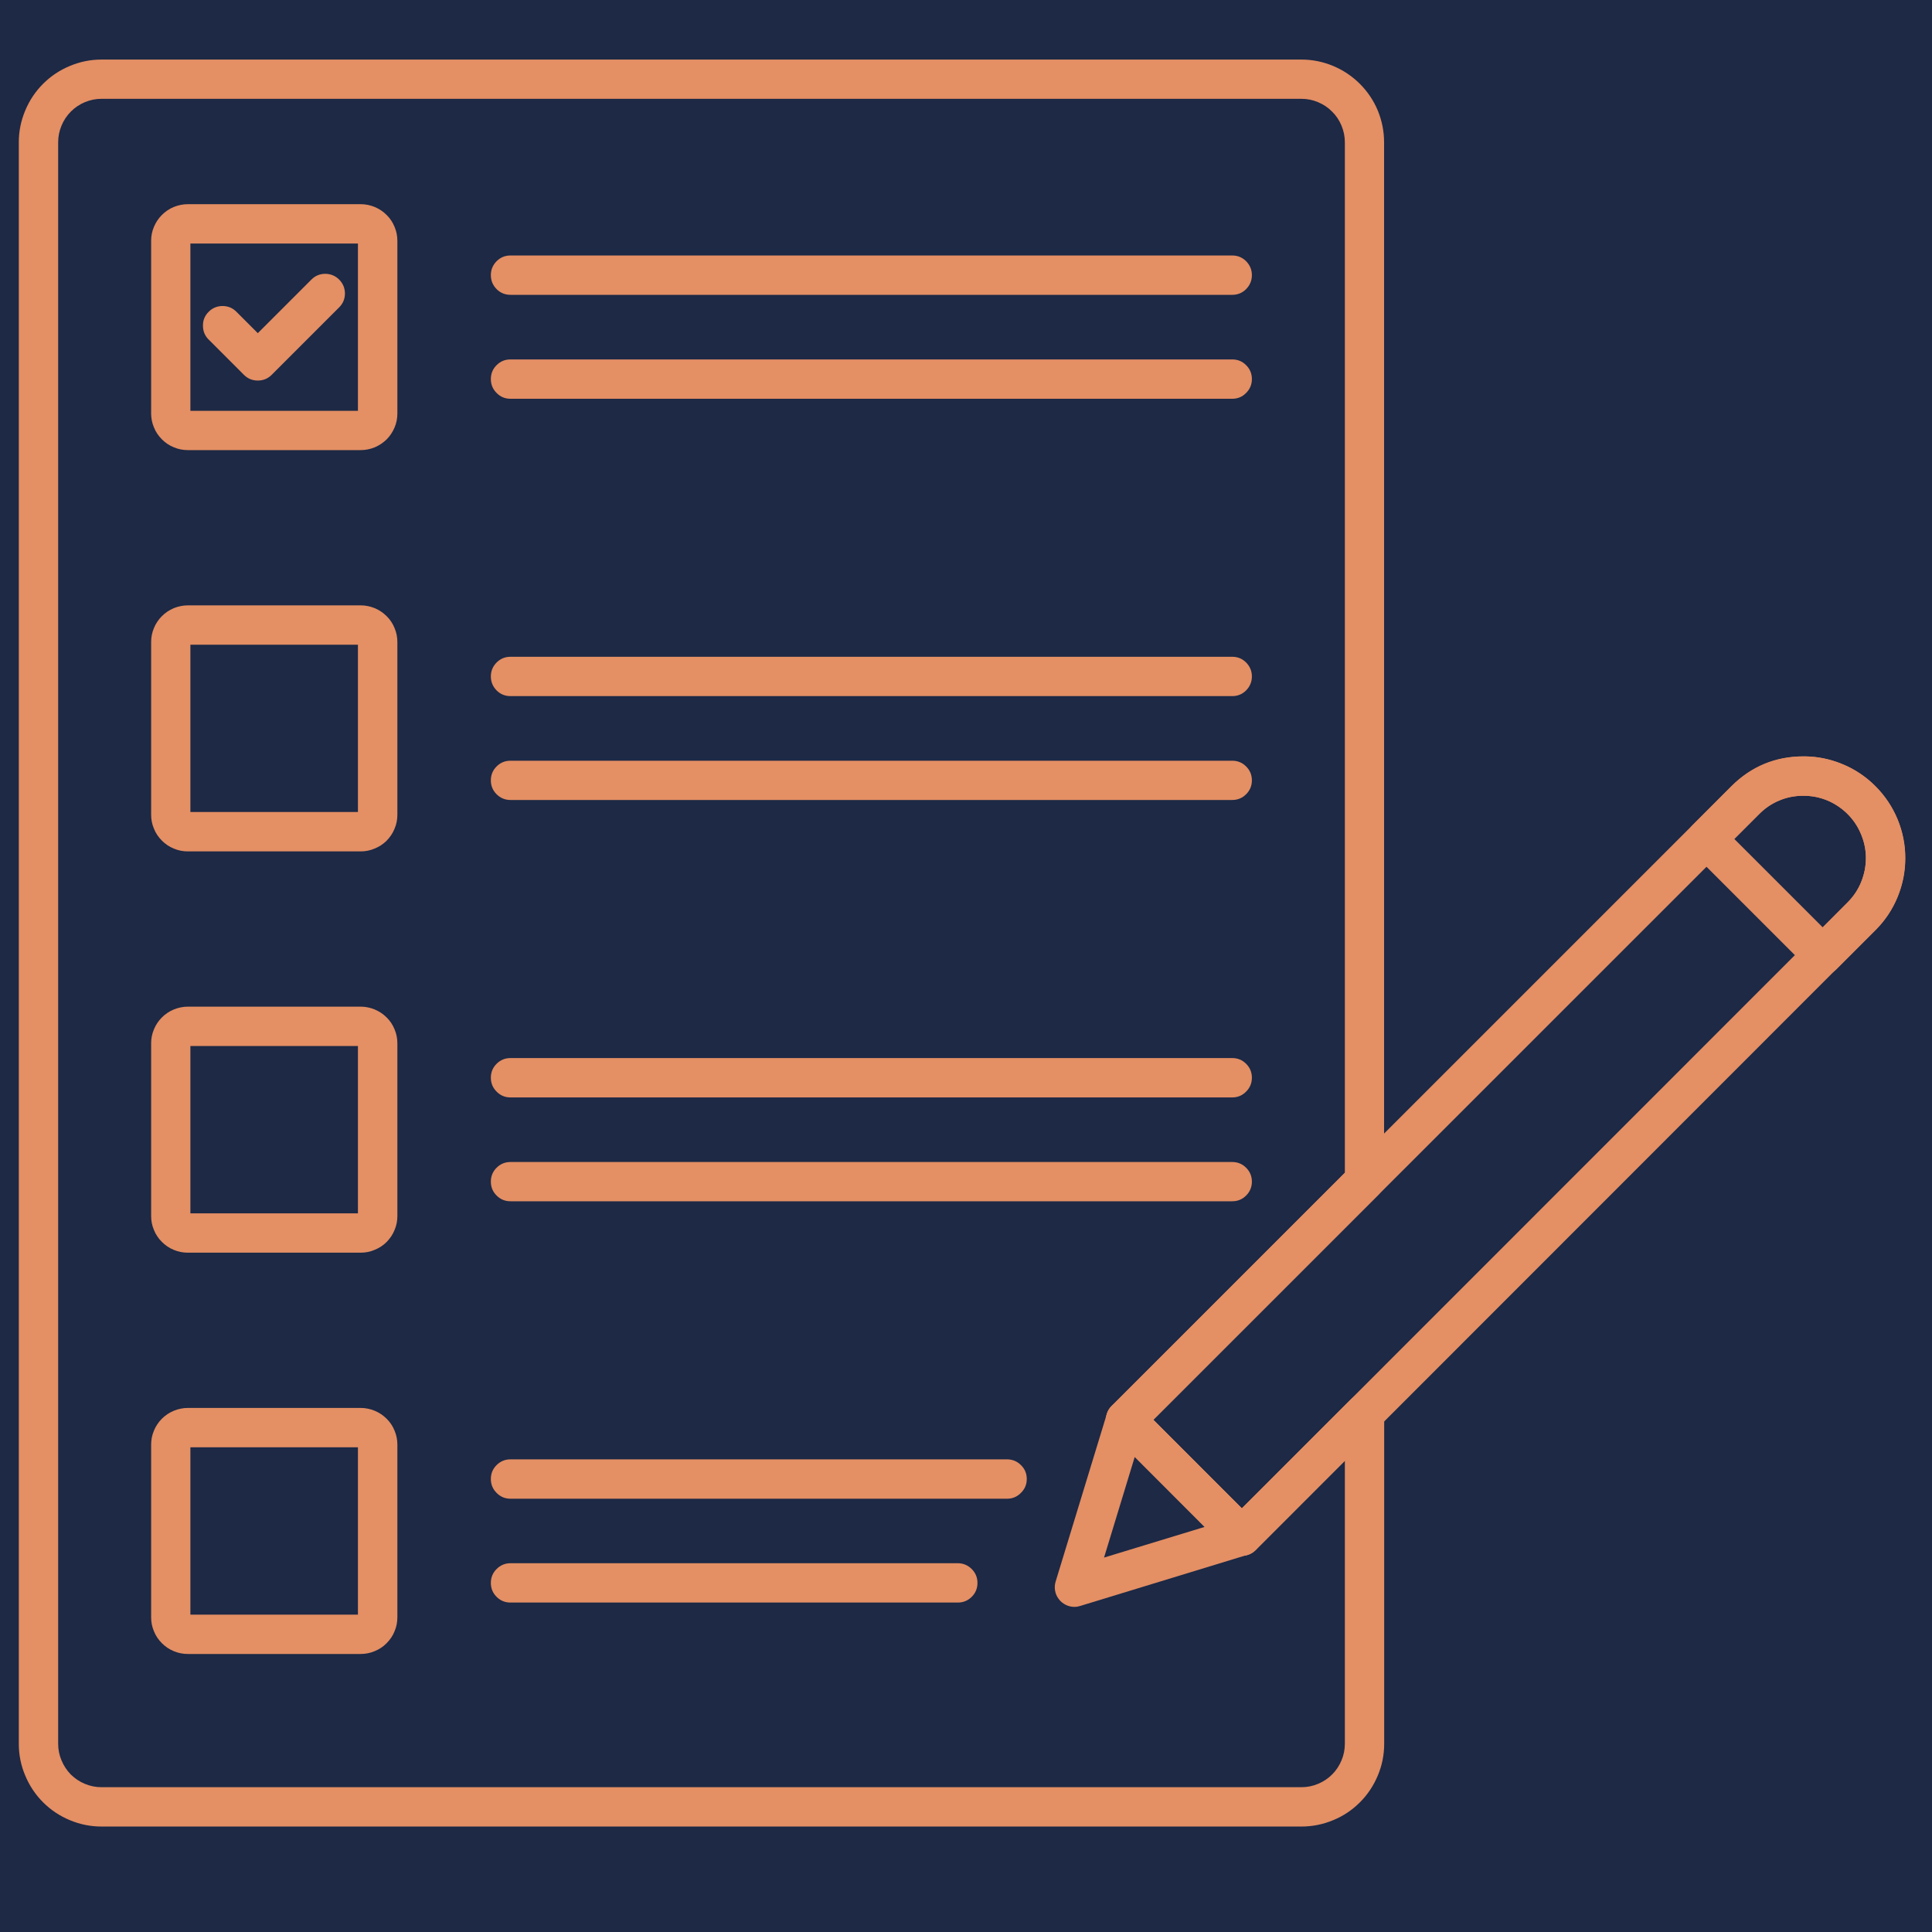
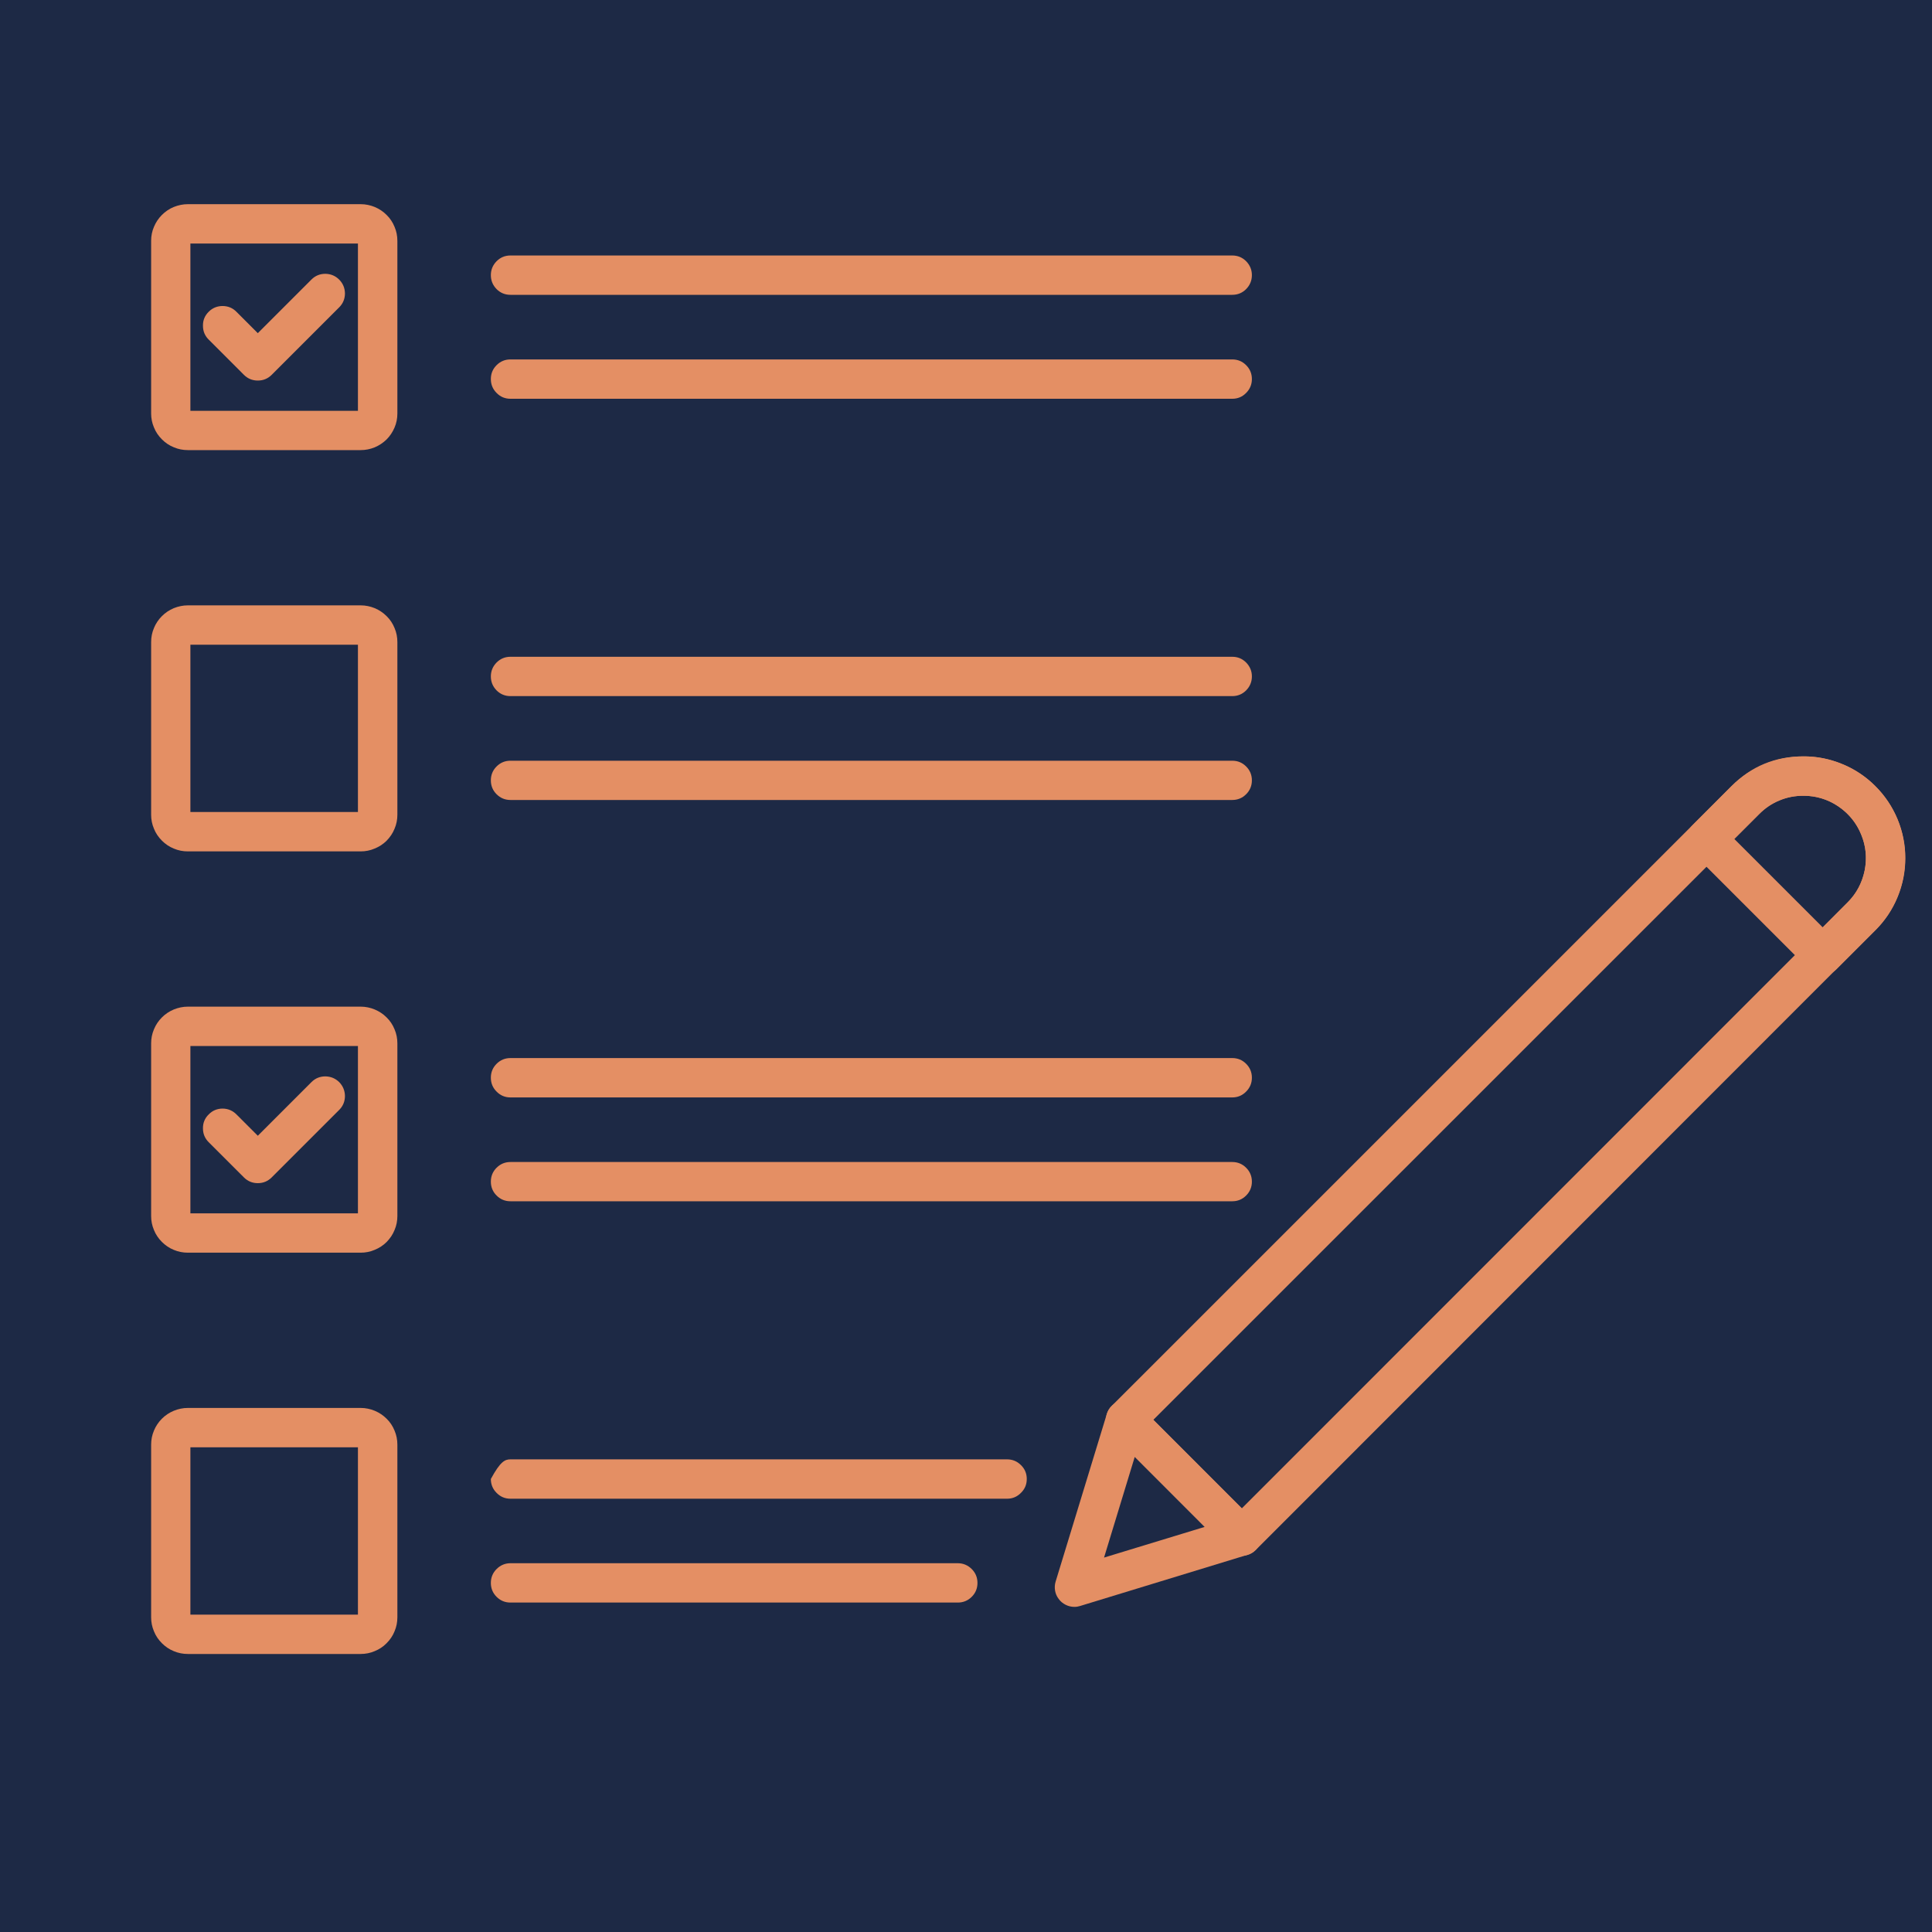
<svg xmlns="http://www.w3.org/2000/svg" width="100" zoomAndPan="magnify" viewBox="0 0 75 75" height="100" preserveAspectRatio="xMidYMid meet" version="1.0">
  <defs>
    <clipPath id="abb4a25da5">
      <path d="M 0.73 2.102 L 54 2.102 L 54 71 L 0.73 71 Z M 0.73 2.102 " clip-rule="nonzero" />
    </clipPath>
    <clipPath id="ea208fc9f1">
      <path d="M 7.5 25.352 L 13.5 25.352 L 13.5 31.199 L 7.5 31.199 Z M 7.5 25.352 " clip-rule="nonzero" />
    </clipPath>
    <clipPath id="fcda00783b">
      <path d="M 7.5 41.102 L 13.5 41.102 L 13.5 46.949 L 7.5 46.949 Z M 7.5 41.102 " clip-rule="nonzero" />
    </clipPath>
    <clipPath id="1f107a4a8b">
      <path d="M 7.5 56.699 L 13.5 56.699 L 13.5 62.551 L 7.5 62.551 Z M 7.5 56.699 " clip-rule="nonzero" />
    </clipPath>
  </defs>
  <rect x="-7.5" width="90" fill="#ffffff" y="-7.5" height="90" fill-opacity="1" />
  <rect x="-7.5" width="90" fill="#1d2945" y="-7.5" height="90" fill-opacity="1" />
  <g clip-path="url(#abb4a25da5)">
-     <path fill="#e48f64" d="M 50.52 70.906 L 3.941 70.906 C 3.516 70.906 3.109 70.824 2.715 70.66 C 2.32 70.496 1.973 70.266 1.672 69.965 C 1.371 69.664 1.141 69.316 0.977 68.922 C 0.812 68.531 0.73 68.121 0.73 67.695 L 0.73 5.523 C 0.73 5.098 0.812 4.691 0.977 4.297 C 1.141 3.902 1.371 3.555 1.672 3.254 C 1.973 2.953 2.32 2.723 2.715 2.559 C 3.109 2.395 3.516 2.312 3.941 2.312 L 50.52 2.312 C 50.945 2.312 51.355 2.395 51.75 2.559 C 52.141 2.723 52.488 2.953 52.789 3.254 C 53.09 3.555 53.324 3.902 53.488 4.297 C 53.648 4.691 53.73 5.098 53.73 5.523 L 53.73 45.844 C 53.73 46.055 53.656 46.234 53.508 46.383 L 44.773 55.117 L 48.207 58.555 L 52.434 54.328 C 52.672 54.09 52.949 54.035 53.262 54.164 C 53.578 54.293 53.734 54.527 53.734 54.867 L 53.734 67.695 C 53.734 68.121 53.652 68.531 53.488 68.922 C 53.324 69.316 53.094 69.664 52.793 69.965 C 52.492 70.266 52.145 70.5 51.75 70.66 C 51.355 70.824 50.945 70.906 50.52 70.906 Z M 3.941 3.836 C 3.719 3.836 3.504 3.879 3.297 3.965 C 3.09 4.051 2.91 4.172 2.75 4.332 C 2.594 4.488 2.473 4.672 2.387 4.879 C 2.301 5.086 2.258 5.301 2.258 5.523 L 2.258 67.691 C 2.258 67.918 2.301 68.133 2.387 68.336 C 2.473 68.543 2.594 68.727 2.75 68.887 C 2.91 69.043 3.09 69.164 3.297 69.25 C 3.504 69.336 3.719 69.379 3.941 69.379 L 50.52 69.379 C 50.742 69.379 50.961 69.336 51.164 69.25 C 51.371 69.164 51.555 69.043 51.711 68.887 C 51.871 68.727 51.992 68.543 52.078 68.336 C 52.164 68.133 52.207 67.918 52.207 67.691 L 52.207 56.707 L 48.746 60.172 C 48.594 60.32 48.414 60.395 48.207 60.395 C 47.996 60.395 47.812 60.32 47.664 60.172 L 43.156 55.656 C 43.008 55.508 42.934 55.328 42.934 55.117 C 42.934 54.906 43.008 54.727 43.156 54.578 L 52.207 45.527 L 52.207 5.523 C 52.207 5.301 52.164 5.086 52.078 4.879 C 51.992 4.672 51.871 4.488 51.711 4.332 C 51.555 4.172 51.371 4.051 51.164 3.965 C 50.961 3.879 50.742 3.836 50.52 3.836 Z M 52.969 45.844 Z M 52.969 45.844 " fill-opacity="1" fill-rule="nonzero" />
-   </g>
+     </g>
  <path fill="#e48f64" d="M 10.008 14.773 C 9.797 14.773 9.617 14.699 9.469 14.551 L 8.109 13.191 C 7.957 13.043 7.879 12.863 7.879 12.648 C 7.875 12.434 7.949 12.254 8.102 12.102 C 8.25 11.953 8.434 11.879 8.648 11.879 C 8.859 11.883 9.039 11.957 9.188 12.113 L 10.008 12.934 L 12.098 10.844 C 12.246 10.699 12.426 10.629 12.633 10.629 C 12.84 10.633 13.02 10.707 13.168 10.855 C 13.312 11 13.387 11.18 13.391 11.387 C 13.391 11.594 13.32 11.773 13.176 11.922 L 10.547 14.551 C 10.398 14.699 10.219 14.773 10.008 14.773 Z M 10.008 14.773 " fill-opacity="1" fill-rule="nonzero" />
  <path fill="#e48f64" d="M 14 17.473 L 7.293 17.473 C 7.102 17.473 6.922 17.438 6.746 17.363 C 6.57 17.293 6.418 17.188 6.285 17.055 C 6.152 16.922 6.047 16.77 5.977 16.594 C 5.902 16.418 5.867 16.238 5.867 16.051 L 5.867 9.348 C 5.867 9.16 5.902 8.977 5.977 8.805 C 6.051 8.629 6.152 8.477 6.285 8.344 C 6.418 8.211 6.574 8.105 6.746 8.035 C 6.922 7.965 7.102 7.926 7.293 7.926 L 14.004 7.926 C 14.191 7.926 14.375 7.965 14.547 8.035 C 14.723 8.109 14.875 8.211 15.008 8.344 C 15.145 8.477 15.246 8.633 15.316 8.805 C 15.391 8.98 15.426 9.16 15.426 9.352 L 15.426 16.051 C 15.426 16.242 15.391 16.422 15.316 16.598 C 15.242 16.77 15.141 16.926 15.008 17.059 C 14.871 17.191 14.719 17.293 14.543 17.367 C 14.367 17.438 14.188 17.473 14 17.473 Z M 7.391 15.949 L 13.895 15.949 L 13.895 9.453 L 7.391 9.453 Z M 7.391 15.949 " fill-opacity="1" fill-rule="nonzero" />
  <path fill="#e48f64" d="M 47.836 11.445 L 19.816 11.445 C 19.605 11.445 19.426 11.371 19.277 11.223 C 19.129 11.07 19.055 10.891 19.055 10.68 C 19.055 10.473 19.129 10.293 19.277 10.141 C 19.426 9.992 19.605 9.918 19.816 9.918 L 47.836 9.918 C 48.047 9.918 48.227 9.992 48.375 10.141 C 48.523 10.293 48.598 10.473 48.598 10.68 C 48.598 10.891 48.523 11.07 48.375 11.223 C 48.227 11.371 48.047 11.445 47.836 11.445 Z M 47.836 11.445 " fill-opacity="1" fill-rule="nonzero" />
  <path fill="#e48f64" d="M 47.836 15.48 L 19.816 15.48 C 19.605 15.48 19.426 15.406 19.277 15.254 C 19.129 15.105 19.055 14.926 19.055 14.715 C 19.055 14.504 19.129 14.324 19.277 14.176 C 19.426 14.027 19.605 13.953 19.816 13.953 L 47.836 13.953 C 48.047 13.953 48.227 14.027 48.375 14.176 C 48.523 14.324 48.598 14.504 48.598 14.715 C 48.598 14.926 48.523 15.105 48.375 15.254 C 48.227 15.406 48.047 15.48 47.836 15.48 Z M 47.836 15.48 " fill-opacity="1" fill-rule="nonzero" />
  <path fill="#e48f64" d="M 10.008 30.355 C 9.797 30.355 9.617 30.277 9.469 30.129 L 8.109 28.77 C 7.957 28.621 7.879 28.441 7.879 28.23 C 7.875 28.016 7.949 27.832 8.102 27.684 C 8.25 27.531 8.434 27.457 8.648 27.461 C 8.859 27.461 9.039 27.539 9.188 27.691 L 10.008 28.512 L 12.098 26.422 C 12.246 26.273 12.426 26.199 12.637 26.199 C 12.848 26.199 13.027 26.273 13.176 26.422 C 13.324 26.57 13.398 26.75 13.398 26.961 C 13.398 27.172 13.324 27.352 13.176 27.5 L 10.547 30.129 C 10.398 30.277 10.219 30.355 10.008 30.355 Z M 10.008 30.355 " fill-opacity="1" fill-rule="nonzero" />
  <path fill="#e48f64" d="M 14 33.051 L 7.293 33.051 C 7.102 33.051 6.922 33.016 6.746 32.941 C 6.57 32.871 6.418 32.766 6.285 32.633 C 6.152 32.5 6.047 32.348 5.977 32.172 C 5.902 31.996 5.867 31.816 5.867 31.629 L 5.867 24.926 C 5.867 24.734 5.902 24.555 5.977 24.379 C 6.047 24.207 6.152 24.051 6.285 23.918 C 6.418 23.785 6.57 23.684 6.746 23.609 C 6.922 23.539 7.102 23.5 7.293 23.5 L 14.004 23.5 C 14.191 23.5 14.375 23.539 14.547 23.609 C 14.723 23.684 14.875 23.785 15.008 23.918 C 15.145 24.051 15.246 24.207 15.316 24.379 C 15.391 24.555 15.426 24.734 15.426 24.926 L 15.426 31.629 C 15.426 31.816 15.391 32 15.316 32.172 C 15.246 32.348 15.141 32.5 15.008 32.637 C 14.875 32.77 14.719 32.871 14.543 32.941 C 14.371 33.016 14.188 33.051 14 33.051 Z M 7.391 31.523 L 13.895 31.523 L 13.895 25.027 L 7.391 25.027 Z M 7.391 31.523 " fill-opacity="1" fill-rule="nonzero" />
  <path fill="#e48f64" d="M 47.836 27.023 L 19.816 27.023 C 19.605 27.023 19.426 26.949 19.277 26.801 C 19.129 26.648 19.055 26.469 19.055 26.258 C 19.055 26.051 19.129 25.871 19.277 25.719 C 19.426 25.57 19.605 25.496 19.816 25.496 L 47.836 25.496 C 48.047 25.496 48.227 25.57 48.375 25.719 C 48.523 25.871 48.598 26.051 48.598 26.258 C 48.598 26.469 48.523 26.648 48.375 26.801 C 48.227 26.949 48.047 27.023 47.836 27.023 Z M 47.836 27.023 " fill-opacity="1" fill-rule="nonzero" />
  <path fill="#e48f64" d="M 47.836 31.055 L 19.816 31.055 C 19.605 31.055 19.426 30.98 19.277 30.832 C 19.129 30.684 19.055 30.504 19.055 30.293 C 19.055 30.082 19.129 29.902 19.277 29.754 C 19.426 29.605 19.605 29.531 19.816 29.531 L 47.836 29.531 C 48.047 29.531 48.227 29.605 48.375 29.754 C 48.523 29.902 48.598 30.082 48.598 30.293 C 48.598 30.504 48.523 30.684 48.375 30.832 C 48.227 30.98 48.047 31.055 47.836 31.055 Z M 47.836 31.055 " fill-opacity="1" fill-rule="nonzero" />
  <path fill="#e48f64" d="M 10.008 45.93 C 9.797 45.93 9.617 45.855 9.469 45.707 L 8.109 44.348 C 7.957 44.199 7.879 44.02 7.879 43.805 C 7.875 43.594 7.949 43.41 8.102 43.262 C 8.25 43.109 8.434 43.035 8.648 43.035 C 8.859 43.039 9.039 43.117 9.188 43.27 L 10.008 44.09 L 12.098 42 C 12.246 41.855 12.426 41.785 12.633 41.785 C 12.84 41.789 13.02 41.863 13.168 42.008 C 13.312 42.156 13.387 42.336 13.391 42.543 C 13.391 42.75 13.32 42.93 13.176 43.078 L 10.547 45.707 C 10.398 45.855 10.219 45.93 10.008 45.93 Z M 10.008 45.93 " fill-opacity="1" fill-rule="nonzero" />
  <path fill="#e48f64" d="M 14 48.629 L 7.293 48.629 C 7.102 48.629 6.922 48.594 6.746 48.52 C 6.57 48.449 6.418 48.344 6.285 48.211 C 6.152 48.078 6.047 47.926 5.977 47.75 C 5.902 47.574 5.867 47.395 5.867 47.207 L 5.867 40.504 C 5.867 40.312 5.902 40.133 5.977 39.957 C 6.047 39.785 6.152 39.629 6.285 39.496 C 6.418 39.363 6.57 39.262 6.746 39.188 C 6.922 39.117 7.102 39.078 7.293 39.078 L 14.004 39.078 C 14.191 39.078 14.375 39.117 14.547 39.188 C 14.723 39.262 14.875 39.363 15.008 39.496 C 15.145 39.629 15.246 39.785 15.316 39.957 C 15.391 40.133 15.426 40.312 15.426 40.504 L 15.426 47.207 C 15.426 47.395 15.391 47.578 15.316 47.75 C 15.246 47.926 15.141 48.078 15.008 48.215 C 14.875 48.348 14.719 48.449 14.543 48.52 C 14.371 48.594 14.188 48.629 14 48.629 Z M 7.391 47.102 L 13.895 47.102 L 13.895 40.605 L 7.391 40.605 Z M 7.391 47.102 " fill-opacity="1" fill-rule="nonzero" />
  <path fill="#e48f64" d="M 47.836 42.602 L 19.816 42.602 C 19.605 42.602 19.426 42.527 19.277 42.375 C 19.129 42.227 19.055 42.047 19.055 41.836 C 19.055 41.625 19.129 41.445 19.277 41.297 C 19.426 41.148 19.605 41.074 19.816 41.074 L 47.836 41.074 C 48.047 41.074 48.227 41.148 48.375 41.297 C 48.523 41.445 48.598 41.625 48.598 41.836 C 48.598 42.047 48.523 42.227 48.375 42.375 C 48.227 42.527 48.047 42.602 47.836 42.602 Z M 47.836 42.602 " fill-opacity="1" fill-rule="nonzero" />
  <path fill="#e48f64" d="M 47.836 46.633 L 19.816 46.633 C 19.605 46.633 19.426 46.559 19.277 46.41 C 19.129 46.262 19.055 46.082 19.055 45.871 C 19.055 45.66 19.129 45.48 19.277 45.332 C 19.426 45.184 19.605 45.109 19.816 45.109 L 47.836 45.109 C 48.047 45.109 48.227 45.184 48.375 45.332 C 48.523 45.48 48.598 45.66 48.598 45.871 C 48.598 46.082 48.523 46.262 48.375 46.41 C 48.227 46.559 48.047 46.633 47.836 46.633 Z M 47.836 46.633 " fill-opacity="1" fill-rule="nonzero" />
  <path fill="#e48f64" d="M 10.008 61.508 C 9.797 61.508 9.617 61.434 9.469 61.285 L 8.109 59.926 C 7.957 59.777 7.879 59.598 7.879 59.383 C 7.875 59.172 7.949 58.988 8.102 58.84 C 8.25 58.688 8.434 58.613 8.648 58.613 C 8.859 58.617 9.039 58.695 9.188 58.848 L 10.008 59.668 L 12.098 57.578 C 12.246 57.441 12.426 57.375 12.629 57.379 C 12.832 57.387 13.004 57.461 13.148 57.602 C 13.293 57.746 13.367 57.918 13.371 58.121 C 13.379 58.324 13.312 58.504 13.176 58.652 L 10.547 61.285 C 10.398 61.434 10.219 61.508 10.008 61.508 Z M 10.008 61.508 " fill-opacity="1" fill-rule="nonzero" />
  <path fill="#e48f64" d="M 14 64.207 L 7.293 64.207 C 7.102 64.207 6.922 64.172 6.746 64.098 C 6.57 64.027 6.418 63.922 6.285 63.789 C 6.152 63.656 6.047 63.504 5.977 63.328 C 5.902 63.152 5.867 62.973 5.867 62.785 L 5.867 56.082 C 5.867 55.891 5.902 55.711 5.977 55.535 C 6.047 55.363 6.152 55.207 6.285 55.074 C 6.418 54.941 6.57 54.84 6.746 54.766 C 6.922 54.695 7.102 54.656 7.293 54.656 L 14.004 54.656 C 14.191 54.656 14.375 54.695 14.547 54.766 C 14.723 54.84 14.875 54.941 15.008 55.074 C 15.145 55.207 15.246 55.363 15.316 55.535 C 15.391 55.711 15.426 55.891 15.426 56.082 L 15.426 62.785 C 15.426 62.973 15.391 63.152 15.316 63.328 C 15.246 63.504 15.141 63.656 15.008 63.789 C 14.875 63.926 14.719 64.027 14.543 64.098 C 14.371 64.172 14.188 64.207 14 64.207 Z M 7.391 62.68 L 13.895 62.68 L 13.895 56.184 L 7.391 56.184 Z M 7.391 62.68 " fill-opacity="1" fill-rule="nonzero" />
-   <path fill="#e48f64" d="M 39.094 58.18 L 19.816 58.18 C 19.605 58.18 19.426 58.105 19.277 57.953 C 19.129 57.805 19.055 57.625 19.055 57.414 C 19.055 57.203 19.129 57.023 19.277 56.875 C 19.426 56.727 19.605 56.652 19.816 56.652 L 39.094 56.652 C 39.305 56.652 39.484 56.727 39.633 56.875 C 39.785 57.023 39.859 57.203 39.859 57.414 C 39.859 57.625 39.785 57.805 39.633 57.953 C 39.484 58.105 39.305 58.18 39.094 58.18 Z M 39.094 58.18 " fill-opacity="1" fill-rule="nonzero" />
+   <path fill="#e48f64" d="M 39.094 58.18 L 19.816 58.18 C 19.605 58.18 19.426 58.105 19.277 57.953 C 19.129 57.805 19.055 57.625 19.055 57.414 C 19.426 56.727 19.605 56.652 19.816 56.652 L 39.094 56.652 C 39.305 56.652 39.484 56.727 39.633 56.875 C 39.785 57.023 39.859 57.203 39.859 57.414 C 39.859 57.625 39.785 57.805 39.633 57.953 C 39.484 58.105 39.305 58.18 39.094 58.18 Z M 39.094 58.18 " fill-opacity="1" fill-rule="nonzero" />
  <path fill="#e48f64" d="M 37.184 62.211 L 19.816 62.211 C 19.605 62.211 19.426 62.137 19.277 61.988 C 19.129 61.84 19.055 61.66 19.055 61.449 C 19.055 61.238 19.129 61.059 19.277 60.91 C 19.426 60.762 19.605 60.684 19.816 60.684 L 37.184 60.684 C 37.391 60.684 37.574 60.762 37.723 60.91 C 37.871 61.059 37.945 61.238 37.945 61.449 C 37.945 61.66 37.871 61.84 37.723 61.988 C 37.574 62.137 37.391 62.211 37.184 62.211 Z M 37.184 62.211 " fill-opacity="1" fill-rule="nonzero" />
  <path fill="#e48f64" d="M 48.207 60.395 C 47.996 60.395 47.812 60.32 47.664 60.172 L 43.156 55.656 C 43.008 55.508 42.934 55.328 42.934 55.117 C 42.934 54.906 43.008 54.727 43.156 54.578 L 67.215 30.52 C 67.984 29.746 68.918 29.359 70.012 29.363 L 70.016 29.363 C 70.406 29.363 70.789 29.422 71.16 29.535 C 71.535 29.648 71.883 29.812 72.207 30.031 C 72.531 30.25 72.816 30.508 73.066 30.812 C 73.312 31.113 73.512 31.445 73.66 31.805 C 73.809 32.164 73.902 32.539 73.941 32.93 C 73.977 33.316 73.957 33.703 73.883 34.086 C 73.805 34.469 73.676 34.832 73.492 35.176 C 73.309 35.52 73.078 35.832 72.801 36.105 L 48.746 60.172 C 48.594 60.32 48.414 60.395 48.207 60.395 Z M 44.773 55.117 L 48.207 58.555 L 71.723 35.031 C 72.07 34.684 72.289 34.27 72.387 33.789 C 72.48 33.309 72.438 32.844 72.25 32.391 C 72.062 31.938 71.766 31.574 71.359 31.301 C 70.953 31.027 70.504 30.891 70.016 30.891 C 69.344 30.887 68.77 31.125 68.297 31.598 Z M 44.773 55.117 " fill-opacity="1" fill-rule="nonzero" />
  <path fill="#e48f64" d="M 70.758 37.844 C 70.547 37.844 70.367 37.77 70.219 37.621 L 65.707 33.109 C 65.559 32.961 65.48 32.781 65.48 32.57 C 65.48 32.359 65.559 32.18 65.707 32.031 L 67.215 30.52 C 67.586 30.148 68.016 29.863 68.5 29.664 C 68.984 29.461 69.488 29.363 70.012 29.363 C 70.535 29.359 71.039 29.461 71.523 29.664 C 72.008 29.863 72.438 30.148 72.805 30.52 C 73.176 30.891 73.461 31.316 73.664 31.801 C 73.863 32.285 73.965 32.789 73.965 33.312 C 73.965 33.84 73.863 34.344 73.664 34.828 C 73.465 35.312 73.176 35.738 72.809 36.109 L 71.297 37.621 C 71.148 37.77 70.969 37.844 70.758 37.844 Z M 67.324 32.566 L 70.758 36 L 71.727 35.027 C 71.953 34.801 72.129 34.539 72.25 34.238 C 72.371 33.941 72.434 33.633 72.434 33.312 C 72.434 32.992 72.371 32.684 72.246 32.387 C 72.125 32.09 71.949 31.828 71.723 31.602 C 71.496 31.375 71.234 31.199 70.938 31.074 C 70.641 30.953 70.332 30.891 70.012 30.891 C 69.688 30.891 69.379 30.949 69.082 31.074 C 68.785 31.195 68.523 31.367 68.297 31.594 Z M 67.324 32.566 " fill-opacity="1" fill-rule="nonzero" />
  <path fill="#e48f64" d="M 41.711 62.379 C 41.59 62.379 41.473 62.352 41.367 62.297 C 41.258 62.242 41.168 62.168 41.098 62.07 C 41.023 61.973 40.977 61.863 40.957 61.746 C 40.938 61.625 40.945 61.508 40.98 61.395 L 42.965 54.895 C 43.004 54.77 43.07 54.656 43.168 54.566 C 43.266 54.473 43.379 54.41 43.508 54.379 C 43.637 54.348 43.766 54.348 43.895 54.383 C 44.023 54.418 44.137 54.484 44.23 54.578 L 48.742 59.09 C 48.836 59.188 48.902 59.297 48.938 59.426 C 48.973 59.555 48.977 59.684 48.945 59.816 C 48.91 59.945 48.848 60.059 48.758 60.156 C 48.664 60.254 48.555 60.32 48.426 60.359 L 41.93 62.344 C 41.859 62.367 41.785 62.379 41.711 62.379 Z M 44.051 56.555 L 42.859 60.465 L 46.77 59.273 Z M 44.051 56.555 " fill-opacity="1" fill-rule="nonzero" />
  <g clip-path="url(#ea208fc9f1)">
    <path fill="#1d2945" d="M 7.5 25.352 L 13.512 25.352 L 13.512 31.199 L 7.5 31.199 Z M 7.5 25.352 " fill-opacity="1" fill-rule="nonzero" />
  </g>
  <g clip-path="url(#fcda00783b)">
-     <path fill="#1d2945" d="M 7.5 41.102 L 13.512 41.102 L 13.512 46.949 L 7.5 46.949 Z M 7.5 41.102 " fill-opacity="1" fill-rule="nonzero" />
-   </g>
+     </g>
  <g clip-path="url(#1f107a4a8b)">
    <path fill="#1d2945" d="M 7.5 56.699 L 13.512 56.699 L 13.512 62.551 L 7.5 62.551 Z M 7.5 56.699 " fill-opacity="1" fill-rule="nonzero" />
  </g>
</svg>